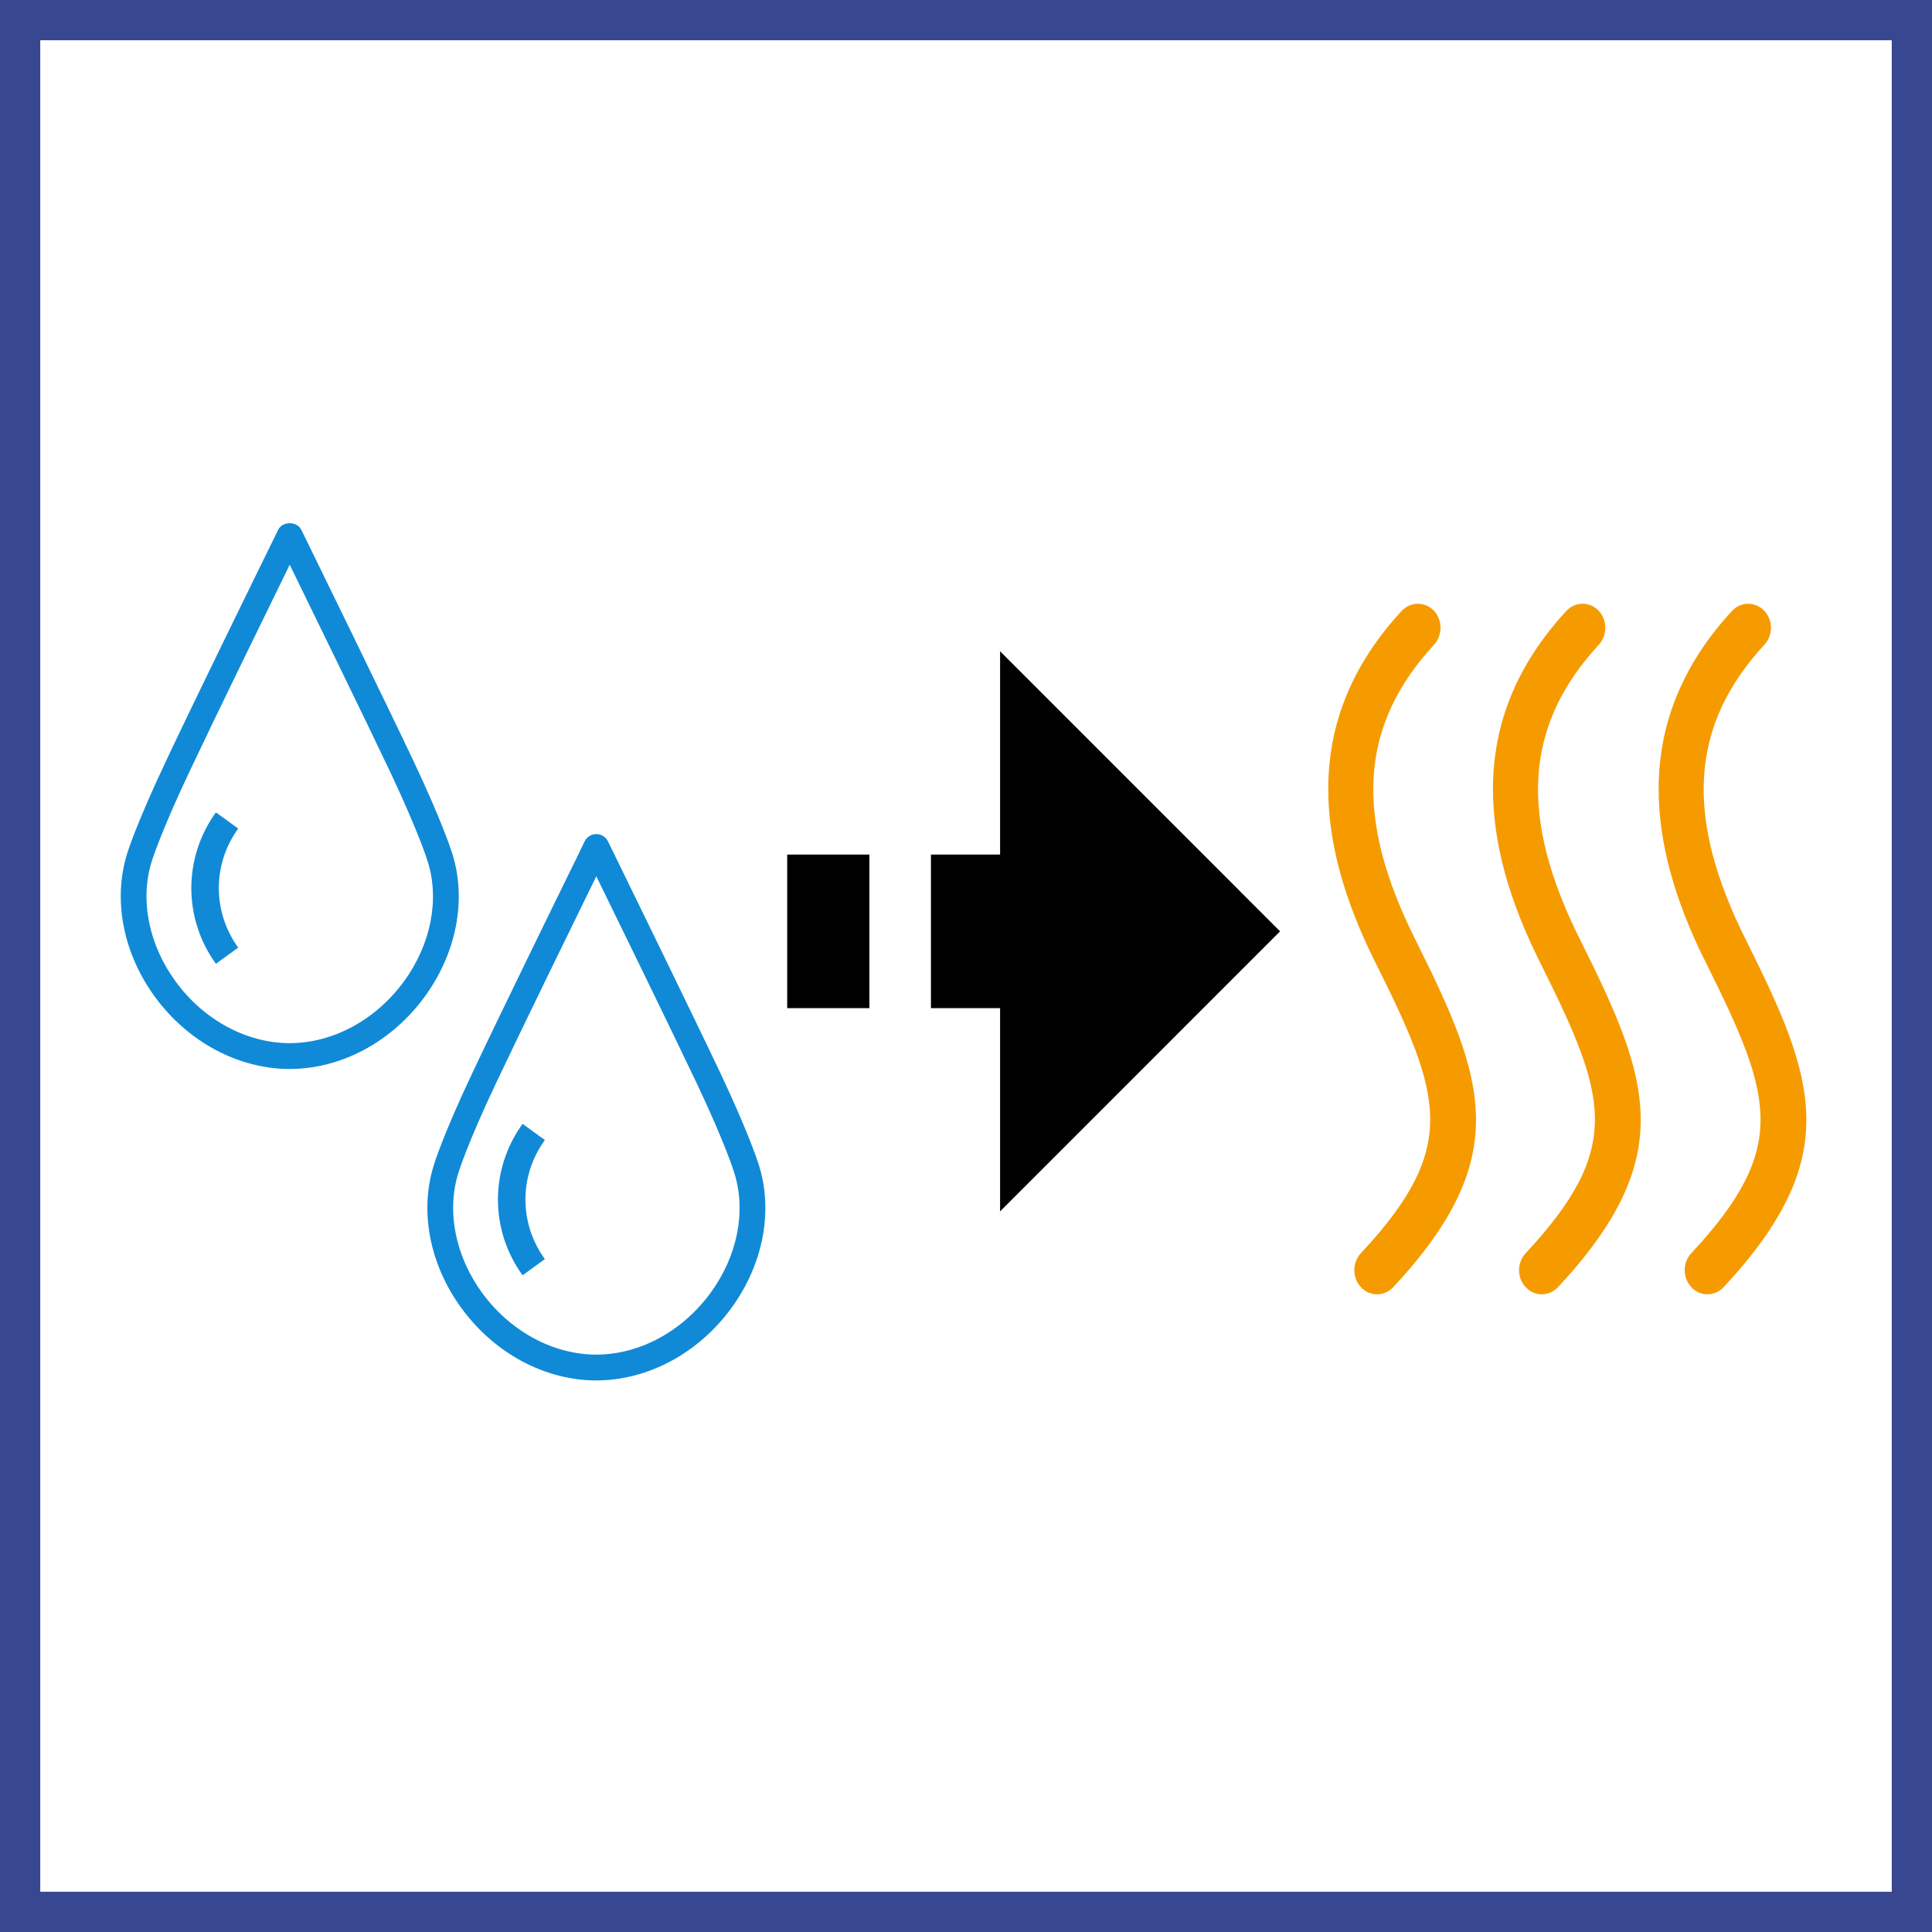
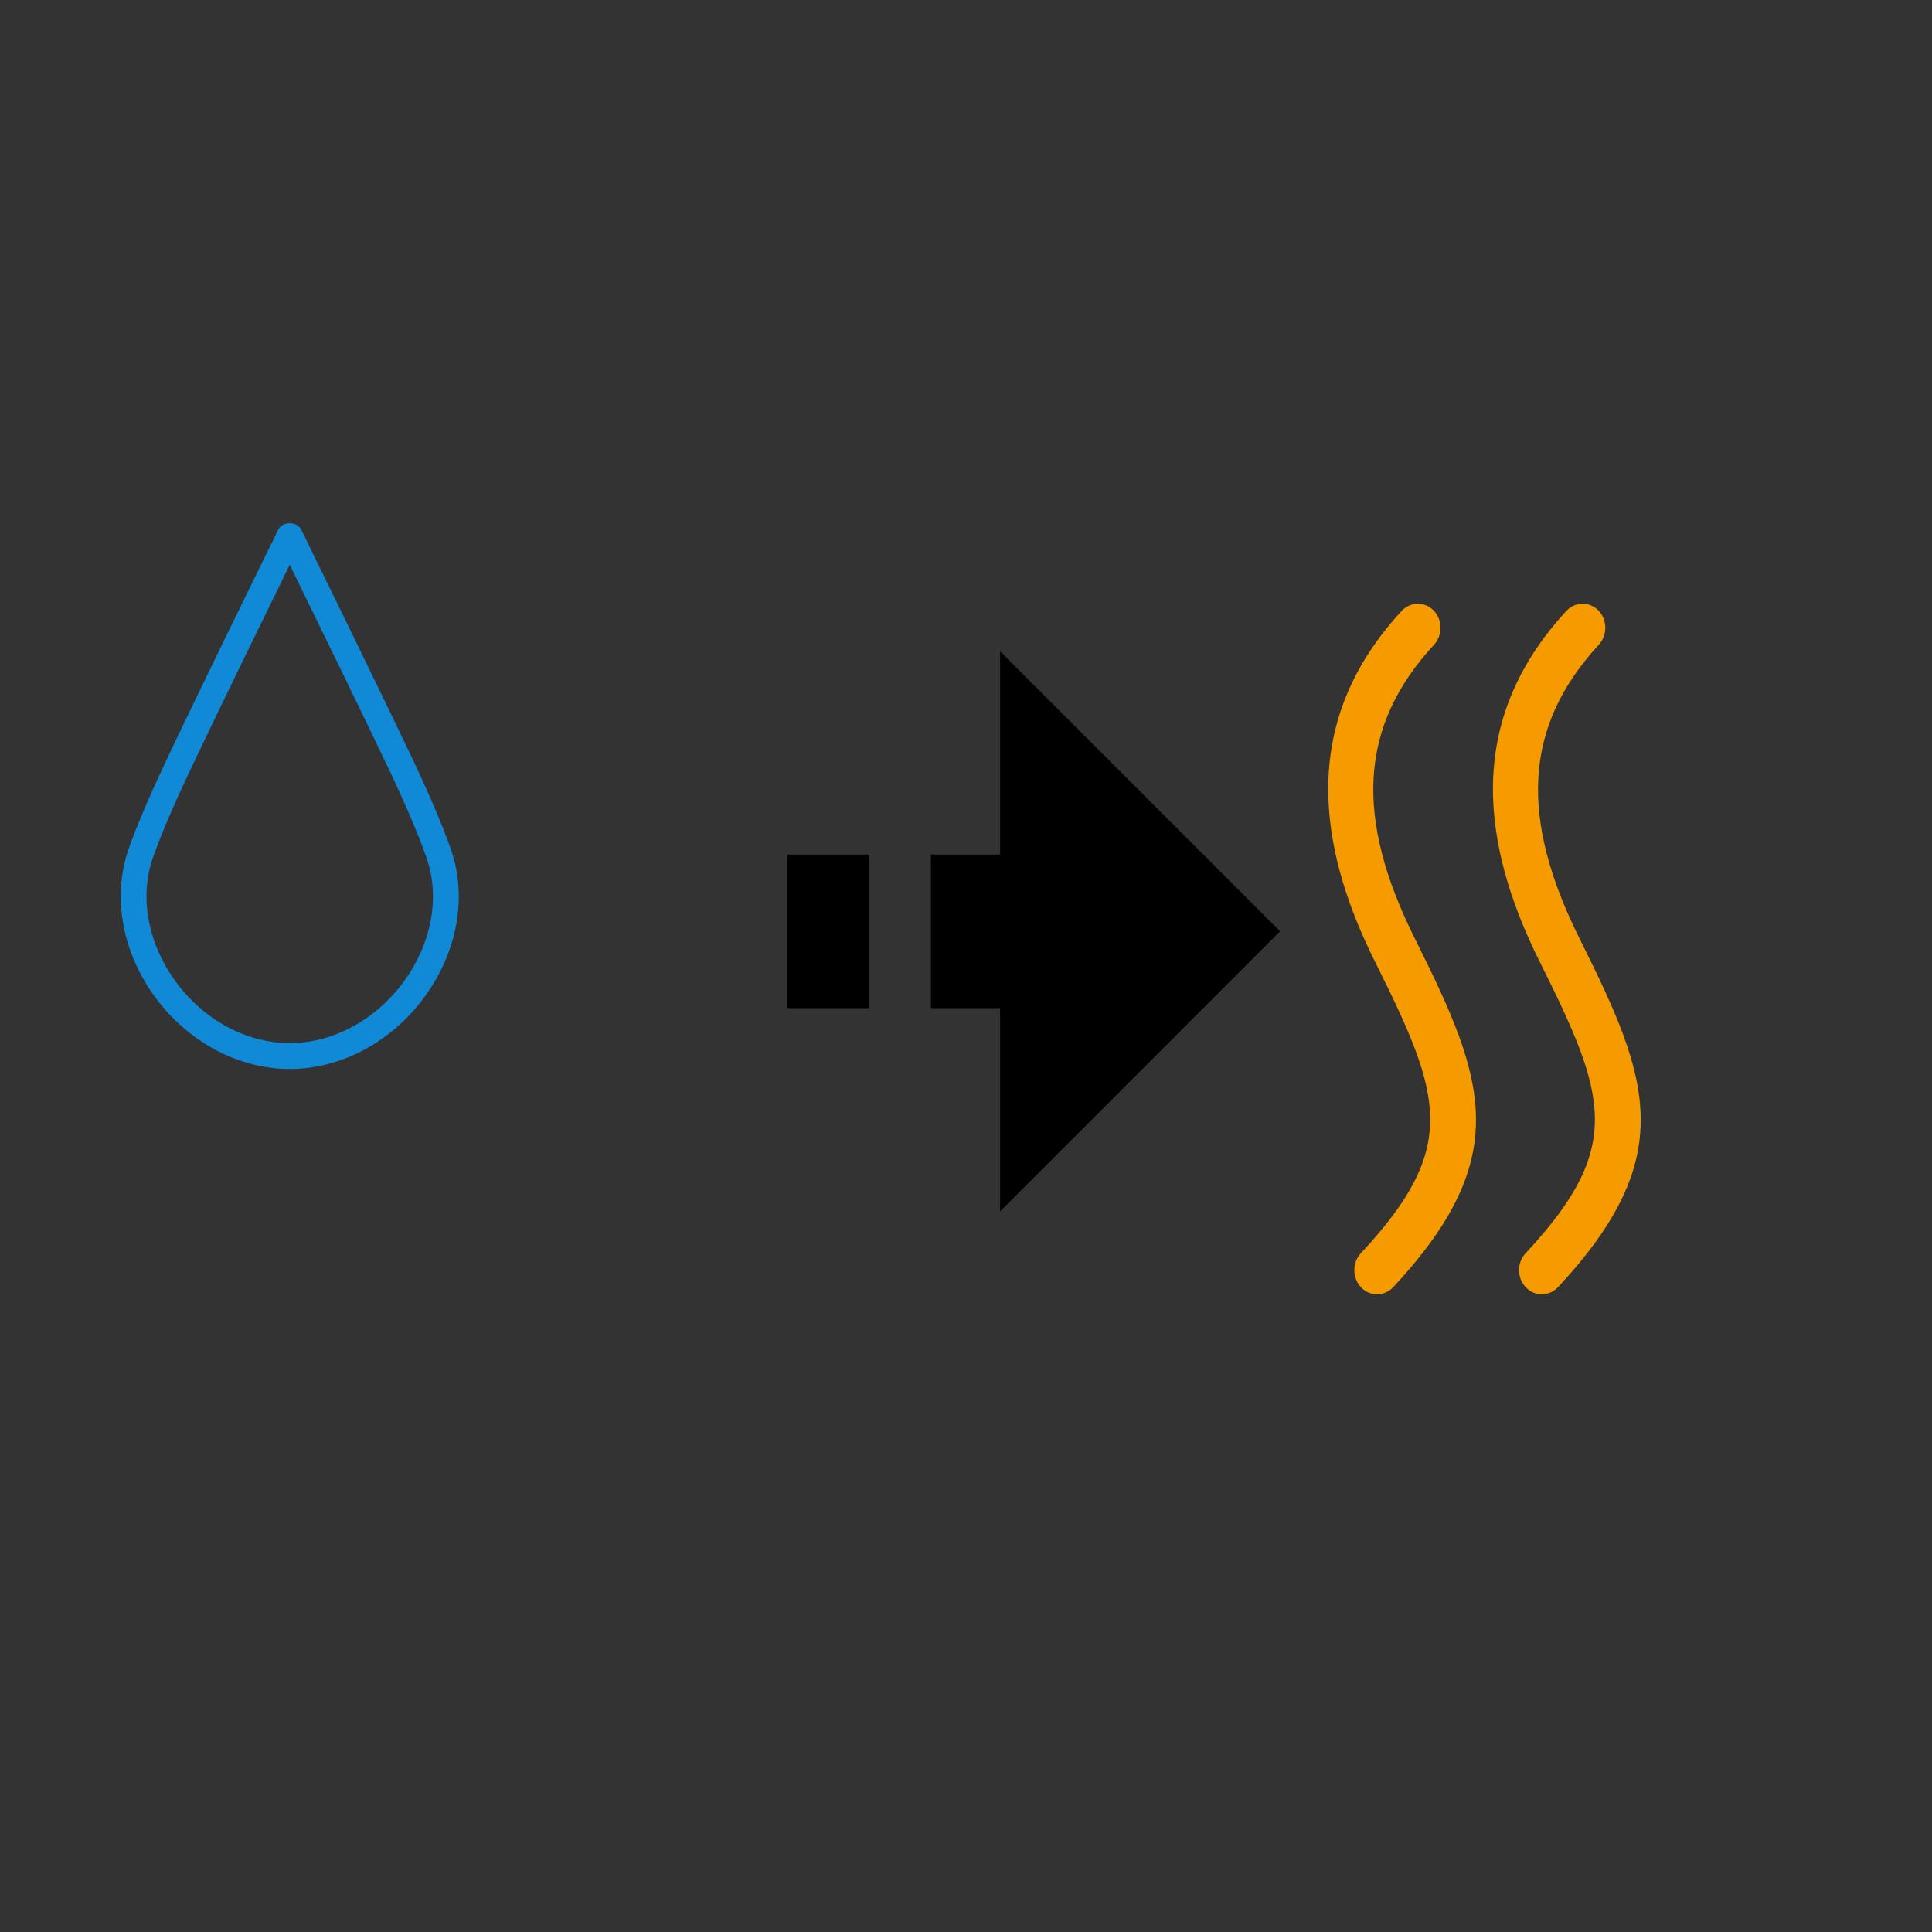
<svg xmlns="http://www.w3.org/2000/svg" width="48" height="48" viewBox="0 0 48 48" fill="none">
  <rect x="0" y="0" width="48" height="48" fill="#333333" stroke="none" />
-   <path d="M0.5 0.5H47.5V47.5H0.5V0.5Z" fill="white" stroke="#394791" />
  <path fill-rule="evenodd" clip-rule="evenodd" d="M7.198 14.031C6.618 15.215 5.32 17.871 4.696 19.195C3.982 20.707 3.774 21.387 3.772 21.393C3.47 22.349 3.692 23.469 4.366 24.389C5.066 25.343 6.124 25.915 7.198 25.917C8.274 25.915 9.334 25.341 10.036 24.383C10.706 23.465 10.926 22.349 10.626 21.403C10.626 21.401 10.624 21.399 10.624 21.397C10.622 21.389 10.414 20.707 9.702 19.195C9.074 17.869 7.776 15.215 7.198 14.031ZM7.198 26.559C5.92 26.557 4.668 25.887 3.848 24.765C3.056 23.681 2.8 22.351 3.16 21.205C3.166 21.179 3.378 20.489 4.118 18.921C4.83 17.405 6.428 14.147 6.824 13.341L6.91 13.163C7.016 12.945 7.38 12.945 7.486 13.163L7.568 13.329C7.95 14.113 9.558 17.397 10.28 18.921C11.004 20.457 11.22 21.157 11.238 21.211C11.598 22.353 11.342 23.679 10.554 24.759C9.734 25.885 8.478 26.557 7.198 26.559Z" fill="#108AD7" />
-   <path fill-rule="evenodd" clip-rule="evenodd" d="M5.364 23.945C4.55 22.821 4.55 21.309 5.364 20.183L5.918 20.585C5.276 21.471 5.276 22.657 5.918 23.543L5.364 23.945Z" fill="#108AD7" />
  <path fill-rule="evenodd" clip-rule="evenodd" d="M24.847 16.181L31.803 23.139L24.847 30.097V25.047H23.129V21.231H24.847V16.181ZM21.6 25.047H19.558V21.231H21.6V25.047Z" fill="black" />
-   <path fill-rule="evenodd" clip-rule="evenodd" d="M14.815 21.771C14.237 22.953 12.939 25.609 12.313 26.933C11.599 28.443 11.393 29.125 11.391 29.131C11.089 30.087 11.309 31.205 11.981 32.125C12.683 33.081 13.741 33.653 14.815 33.655C15.891 33.653 16.953 33.079 17.655 32.119C18.325 31.201 18.543 30.087 18.243 29.141C18.243 29.139 18.241 29.135 18.241 29.133C18.239 29.127 18.033 28.443 17.319 26.933C16.691 25.609 15.393 22.953 14.815 21.771ZM14.815 34.297C13.537 34.295 12.285 33.623 11.465 32.501C10.673 31.419 10.417 30.089 10.779 28.945C10.785 28.921 10.995 28.225 11.735 26.659C12.397 25.253 13.819 22.349 14.337 21.293L14.525 20.903C14.579 20.793 14.691 20.723 14.815 20.723C14.939 20.723 15.049 20.793 15.103 20.901L15.185 21.067C15.567 21.851 17.175 25.135 17.897 26.659C18.617 28.185 18.835 28.887 18.855 28.949C19.215 30.089 18.961 31.415 18.173 32.495C17.353 33.621 16.097 34.295 14.815 34.297Z" fill="#108AD7" />
-   <path fill-rule="evenodd" clip-rule="evenodd" d="M12.983 31.684C12.167 30.56 12.167 29.048 12.983 27.922L13.537 28.324C12.893 29.21 12.893 30.396 13.537 31.282L12.983 31.684Z" fill="#108AD7" />
  <path d="M38.276 23.938C37.486 22.37 37.092 20.932 37.092 19.606C37.092 17.964 37.698 16.498 38.914 15.18C39.134 14.944 39.49 14.94 39.716 15.17C39.936 15.402 39.94 15.78 39.722 16.018C37.866 18.032 37.726 20.304 39.272 23.376C40.978 26.8 41.728 28.736 38.708 31.98C38.486 32.212 38.13 32.218 37.908 31.982C37.686 31.75 37.684 31.37 37.904 31.136C40.358 28.502 39.914 27.23 38.276 23.938Z" fill="#F59B00" />
  <path d="M34.184 23.938C33.394 22.37 33 20.932 33 19.606C33 17.964 33.606 16.498 34.822 15.18C35.042 14.944 35.398 14.94 35.622 15.17C35.842 15.402 35.846 15.78 35.628 16.018C33.772 18.032 33.634 20.304 35.18 23.376C36.886 26.8 37.636 28.736 34.614 31.98C34.394 32.212 34.036 32.218 33.814 31.982C33.594 31.75 33.592 31.37 33.81 31.136C36.266 28.502 35.822 27.23 34.184 23.938Z" fill="#F59B00" />
-   <path d="M42.393 23.938C41.601 22.37 41.209 20.932 41.209 19.606C41.209 17.964 41.817 16.498 43.029 15.18C43.249 14.944 43.605 14.94 43.829 15.17C44.051 15.402 44.057 15.78 43.835 16.018C41.981 18.032 41.841 20.3 43.389 23.376C45.093 26.8 45.843 28.736 42.823 31.98C42.601 32.212 42.245 32.218 42.023 31.982C41.803 31.75 41.801 31.37 42.019 31.136C44.473 28.502 44.029 27.232 42.393 23.938Z" fill="#F59B00" />
</svg>